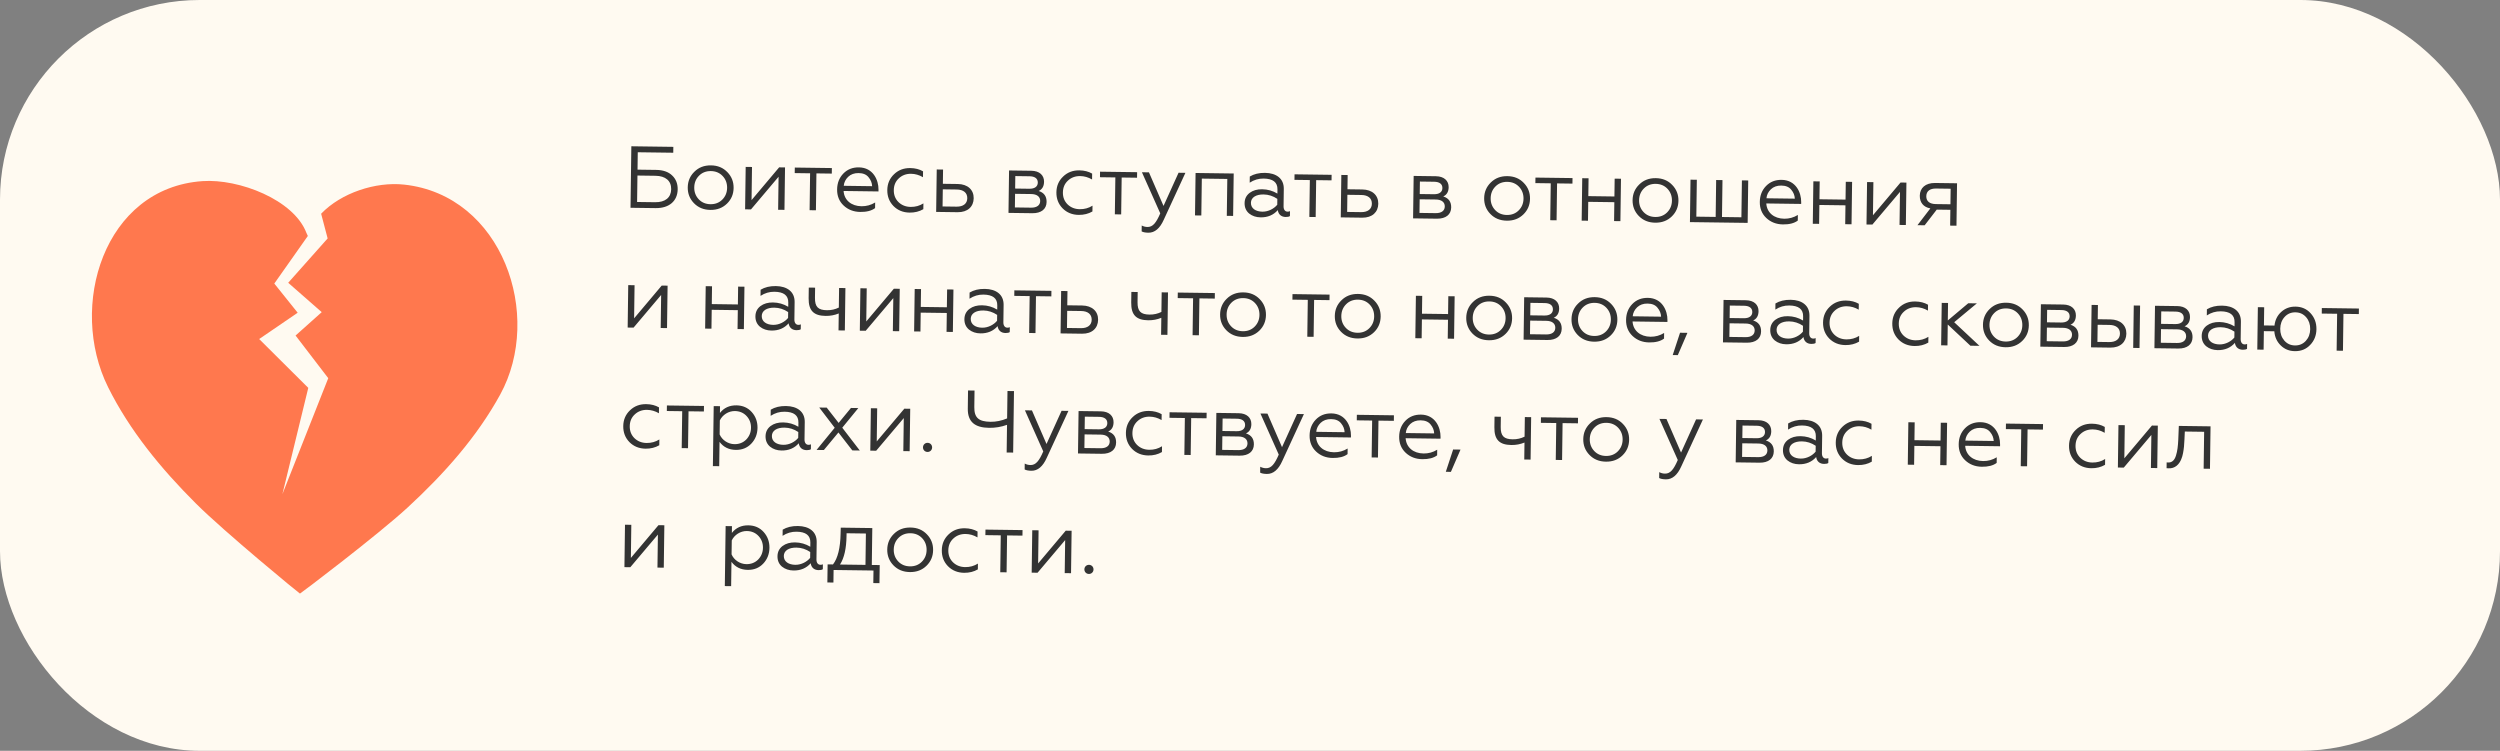
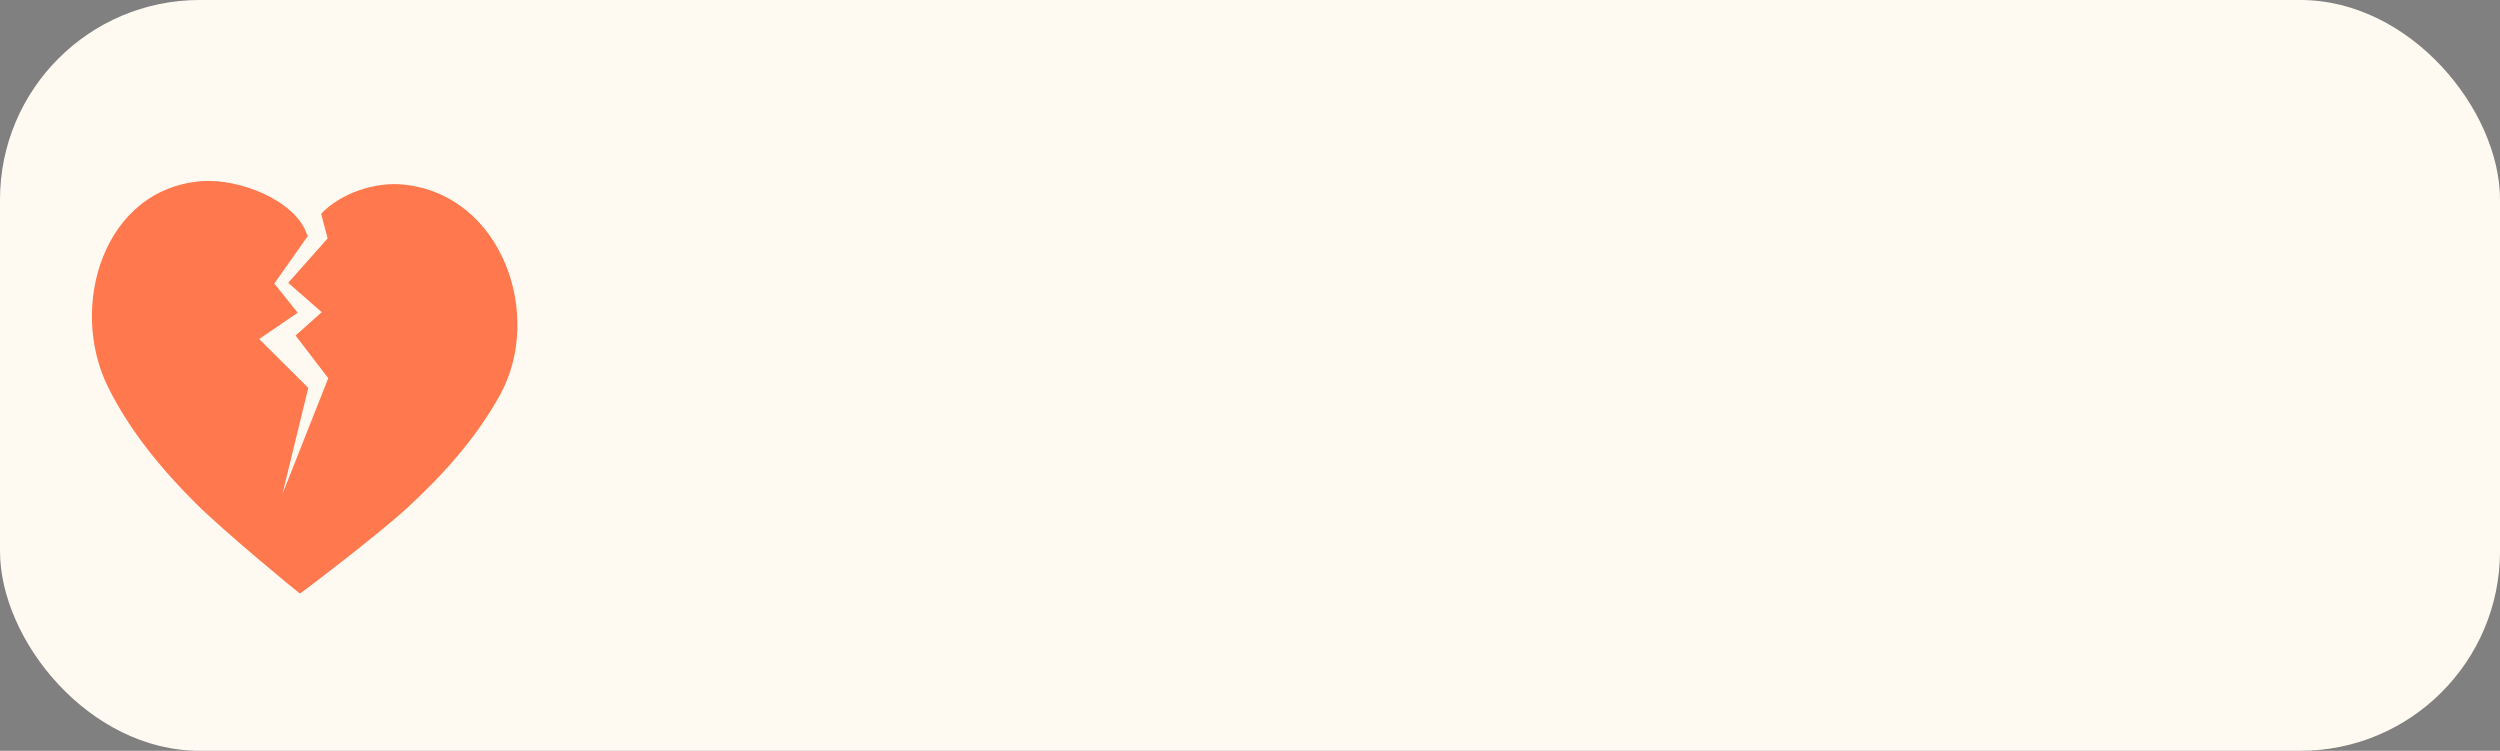
<svg xmlns="http://www.w3.org/2000/svg" width="313" height="94" viewBox="0 0 313 94" fill="none">
  <rect x="0" y="0" width="313" height="94" fill="#808080" stroke="none" />
  <rect width="313" height="94" rx="25" fill="#FFFAF1" />
-   <path d="M82.086 26.056C83.802 26.079 84.826 25.147 84.846 23.706C84.856 22.991 84.621 22.405 84.144 21.959C83.677 21.512 83.008 21.283 82.151 21.272L79.819 21.24L79.848 19.062L84.292 19.122L84.302 18.386L79.044 18.314L78.94 26.014L82.086 26.056ZM79.809 21.977L82.064 22.008C83.329 22.025 84.046 22.64 84.032 23.684C84.018 24.74 83.284 25.335 82.019 25.318L79.764 25.288L79.809 21.977ZM86.936 21.501C86.39 22.033 86.117 22.689 86.106 23.459C86.096 24.229 86.351 24.893 86.883 25.439C87.414 25.985 88.092 26.27 88.939 26.281C89.786 26.292 90.472 26.027 91.018 25.495C91.564 24.963 91.837 24.307 91.848 23.537C91.858 22.767 91.603 22.104 91.071 21.557C90.54 21 89.862 20.716 89.015 20.704C88.168 20.693 87.482 20.959 86.936 21.501ZM91.034 23.526C91.026 24.109 90.821 24.601 90.431 24.992C90.041 25.383 89.543 25.574 88.949 25.566C88.355 25.558 87.863 25.353 87.483 24.952C87.104 24.551 86.912 24.053 86.92 23.47C86.928 22.877 87.133 22.384 87.523 21.993C87.913 21.603 88.411 21.411 89.005 21.419C89.599 21.427 90.091 21.632 90.471 22.033C90.851 22.434 91.042 22.932 91.034 23.526ZM94.024 26.218L97.478 22.128L97.422 26.264L98.214 26.274L98.286 20.962L97.549 20.952L94.094 25.053L94.151 20.906L93.359 20.895L93.287 26.208L94.024 26.218ZM102.154 26.328L102.216 21.708L104.141 21.734L104.15 21.041L99.509 20.978L99.499 21.671L101.424 21.697L101.362 26.317L102.154 26.328ZM107.695 26.535C108.498 26.546 109.116 26.389 109.56 26.054L109.57 25.35C109.049 25.673 108.474 25.83 107.858 25.822C106.583 25.805 105.691 25.055 105.618 23.91L109.985 23.969L109.988 23.749C110.004 22.55 109.321 20.979 107.539 20.955C106.747 20.944 106.095 21.2 105.582 21.732C105.079 22.253 104.818 22.909 104.807 23.712C104.796 24.526 105.062 25.201 105.616 25.725C106.17 26.25 106.87 26.523 107.695 26.535ZM105.638 23.262C105.677 22.822 105.869 22.451 106.192 22.136C106.526 21.821 106.958 21.662 107.497 21.669C108.058 21.677 108.473 21.848 108.744 22.192C109.025 22.526 109.174 22.902 109.191 23.31L105.638 23.262ZM113.879 26.618C114.528 26.627 115.102 26.481 115.601 26.191L115.611 25.465C115.134 25.766 114.604 25.913 114.01 25.905C113.405 25.897 112.891 25.692 112.489 25.301C112.087 24.9 111.896 24.402 111.904 23.808C111.912 23.203 112.117 22.711 112.529 22.332C112.942 21.941 113.461 21.75 114.066 21.758C114.583 21.765 115.076 21.904 115.557 22.186L115.566 21.449C115.119 21.189 114.582 21.05 113.966 21.042C113.163 21.031 112.477 21.286 111.931 21.817C111.385 22.338 111.101 22.994 111.09 23.786C111.08 24.589 111.335 25.253 111.866 25.799C112.398 26.334 113.076 26.607 113.879 26.618ZM119.891 26.568C121.156 26.585 121.892 25.869 121.906 24.824C121.92 23.757 121.149 23.053 119.906 23.036L118.047 23.011L118.071 21.23L117.279 21.219L117.207 26.531L119.891 26.568ZM118.038 23.704L119.787 23.728C120.623 23.739 121.112 24.131 121.103 24.824C121.094 25.495 120.594 25.884 119.758 25.873L118.009 25.849L118.038 23.704ZM129.243 26.694C130.376 26.709 131.021 26.168 131.033 25.288C131.043 24.573 130.708 24.118 130.04 23.911C130.483 23.707 130.708 23.326 130.715 22.754C130.726 21.951 130.151 21.393 129.128 21.379L126.334 21.341L126.262 26.654L129.243 26.694ZM127.087 24.267L129.11 24.294C129.825 24.304 130.239 24.628 130.232 25.167C130.224 25.706 129.802 26.009 129.087 25.999L127.064 25.971L127.087 24.267ZM127.117 22.045L128.899 22.069C129.558 22.078 129.94 22.347 129.933 22.864C129.926 23.359 129.537 23.64 128.877 23.631L127.096 23.607L127.117 22.045ZM135.05 26.905C135.699 26.913 136.273 26.767 136.772 26.477L136.782 25.751C136.305 26.052 135.775 26.199 135.181 26.191C134.576 26.183 134.062 25.978 133.66 25.588C133.258 25.186 133.067 24.689 133.075 24.095C133.083 23.49 133.288 22.997 133.7 22.618C134.112 22.227 134.632 22.037 135.237 22.045C135.754 22.052 136.247 22.19 136.727 22.472L136.737 21.735C136.29 21.476 135.753 21.337 135.137 21.328C134.334 21.317 133.648 21.572 133.102 22.104C132.556 22.625 132.272 23.281 132.261 24.073C132.251 24.875 132.506 25.539 133.037 26.085C133.569 26.62 134.247 26.894 135.05 26.905ZM140.371 26.845L140.433 22.225L142.358 22.251L142.368 21.558L137.726 21.495L137.717 22.188L139.642 22.214L139.579 26.834L140.371 26.845ZM143.779 29.135C144.571 29.145 145.217 28.604 145.704 27.511L148.413 21.64L147.555 21.628L145.673 25.783L143.848 21.578L142.969 21.566L145.264 26.713C144.753 27.905 144.328 28.427 143.668 28.418C143.415 28.415 143.174 28.357 142.944 28.233L142.934 28.969C143.109 29.071 143.394 29.13 143.779 29.135ZM150.406 26.98L150.468 22.361L153.658 22.404L153.595 27.023L154.387 27.034L154.459 21.722L149.686 21.657L149.614 26.97L150.406 26.98ZM158.052 26.501C157.228 26.489 156.606 26.107 156.615 25.392C156.624 24.732 157.235 24.333 158.203 24.346C158.808 24.355 159.388 24.538 159.922 24.898L159.912 25.635C159.521 26.113 158.811 26.511 158.052 26.501ZM157.823 27.213C158.714 27.225 159.433 26.926 159.98 26.307C160.061 26.88 160.453 27.16 160.97 27.167C161.212 27.17 161.388 27.129 161.499 27.053L161.508 26.437C161.419 26.48 161.32 26.501 161.199 26.499C160.891 26.495 160.696 26.239 160.702 25.832L160.731 23.644C160.749 22.357 159.801 21.662 158.382 21.643C157.623 21.632 156.994 21.789 156.473 22.101L156.462 22.871C157.006 22.515 157.581 22.347 158.208 22.355C159.373 22.371 159.95 22.819 159.938 23.71L159.931 24.238C159.353 23.889 158.717 23.704 158.024 23.695C157.397 23.686 156.878 23.834 156.456 24.147C156.045 24.46 155.83 24.886 155.823 25.425C155.815 25.975 156.008 26.407 156.388 26.731C156.78 27.044 157.262 27.205 157.823 27.213ZM164.721 27.174L164.784 22.554L166.709 22.58L166.718 21.887L162.076 21.825L162.067 22.517L163.992 22.544L163.929 27.163L164.721 27.174ZM170.547 27.253C171.812 27.27 172.547 26.554 172.561 25.509C172.576 24.442 171.804 23.738 170.561 23.721L168.703 23.696L168.727 21.915L167.935 21.904L167.863 27.216L170.547 27.253ZM168.693 24.389L170.442 24.413C171.278 24.424 171.768 24.816 171.758 25.509C171.749 26.18 171.249 26.569 170.413 26.558L168.664 26.534L168.693 24.389ZM179.899 27.379C181.031 27.394 181.677 26.853 181.689 25.973C181.698 25.258 181.364 24.803 180.695 24.596C181.138 24.393 181.363 24.011 181.371 23.439C181.382 22.636 180.806 22.078 179.783 22.064L176.99 22.026L176.918 27.339L179.899 27.379ZM177.742 24.952L179.766 24.979C180.481 24.989 180.895 25.313 180.887 25.852C180.88 26.391 180.458 26.694 179.743 26.684L177.719 26.657L177.742 24.952ZM177.772 22.73L179.554 22.754C180.214 22.763 180.595 23.032 180.588 23.549C180.582 24.044 180.193 24.325 179.533 24.316L177.751 24.292L177.772 22.73ZM186.646 22.85C186.1 23.382 185.827 24.038 185.817 24.808C185.806 25.578 186.062 26.241 186.593 26.788C187.125 27.334 187.803 27.618 188.65 27.63C189.497 27.641 190.183 27.375 190.729 26.843C191.275 26.312 191.548 25.655 191.558 24.886C191.569 24.116 191.314 23.452 190.782 22.906C190.251 22.349 189.572 22.064 188.725 22.053C187.878 22.041 187.193 22.307 186.646 22.85ZM190.744 24.875C190.737 25.457 190.532 25.95 190.142 26.34C189.751 26.731 189.254 26.923 188.66 26.915C188.066 26.907 187.573 26.702 187.194 26.301C186.814 25.899 186.623 25.402 186.631 24.819C186.639 24.225 186.844 23.733 187.234 23.342C187.624 22.951 188.122 22.76 188.716 22.768C189.31 22.776 189.802 22.981 190.182 23.382C190.561 23.783 190.752 24.281 190.744 24.875ZM194.883 27.582L194.945 22.962L196.87 22.988L196.879 22.295L192.238 22.233L192.228 22.925L194.153 22.951L194.091 27.571L194.883 27.582ZM198.816 27.635L198.848 25.27L202.115 25.314L202.083 27.679L202.875 27.69L202.947 22.377L202.155 22.367L202.125 24.599L198.858 24.555L198.888 22.323L198.096 22.312L198.024 27.624L198.816 27.635ZM205.229 23.101C204.682 23.633 204.41 24.289 204.399 25.059C204.389 25.829 204.644 26.493 205.175 27.039C205.707 27.585 206.385 27.869 207.232 27.881C208.079 27.892 208.765 27.627 209.311 27.095C209.857 26.563 210.13 25.907 210.141 25.137C210.151 24.367 209.896 23.703 209.364 23.157C208.833 22.6 208.155 22.316 207.308 22.304C206.461 22.293 205.775 22.559 205.229 23.101ZM209.327 25.126C209.319 25.709 209.114 26.201 208.724 26.592C208.334 26.983 207.836 27.174 207.242 27.166C206.648 27.158 206.156 26.953 205.776 26.552C205.396 26.151 205.205 25.653 205.213 25.07C205.221 24.476 205.426 23.984 205.816 23.593C206.206 23.203 206.704 23.011 207.298 23.019C207.892 23.027 208.384 23.232 208.764 23.633C209.143 24.034 209.335 24.532 209.327 25.126ZM218.806 27.905L218.878 22.593L218.086 22.582L218.023 27.202L215.593 27.169L215.655 22.549L214.863 22.538L214.801 27.158L212.381 27.125L212.443 22.506L211.652 22.495L211.58 27.808L218.806 27.905ZM223.216 28.097C224.019 28.108 224.638 27.951 225.082 27.616L225.092 26.912C224.57 27.235 223.996 27.392 223.38 27.384C222.104 27.367 221.212 26.618 221.14 25.473L225.506 25.532L225.509 25.312C225.526 24.113 224.843 22.541 223.061 22.517C222.269 22.507 221.616 22.762 221.103 23.294C220.601 23.815 220.339 24.472 220.328 25.275C220.317 26.089 220.583 26.763 221.137 27.288C221.691 27.812 222.392 28.086 223.216 28.097ZM221.16 24.824C221.198 24.384 221.391 24.013 221.714 23.698C222.048 23.384 222.479 23.225 223.018 23.232C223.579 23.239 223.995 23.41 224.265 23.755C224.547 24.089 224.696 24.465 224.712 24.872L221.16 24.824ZM227.753 28.026L227.785 25.662L231.052 25.706L231.02 28.07L231.812 28.081L231.883 22.769L231.092 22.758L231.061 24.991L227.795 24.947L227.825 22.714L227.033 22.703L226.961 28.016L227.753 28.026ZM234.422 28.116L237.877 24.027L237.821 28.163L238.613 28.173L238.684 22.861L237.948 22.851L234.493 26.951L234.549 22.805L233.757 22.794L233.685 28.107L234.422 28.116ZM240.968 28.205L242.48 26.245L244.185 26.268L244.158 28.248L244.95 28.259L245.022 22.946L242.283 22.909C241.051 22.893 240.371 23.544 240.358 24.5C240.347 25.347 240.812 25.937 241.679 26.091L240.066 28.193L240.968 28.205ZM242.368 25.551C241.587 25.54 241.163 25.193 241.171 24.567C241.18 23.939 241.614 23.593 242.395 23.604L244.22 23.629L244.194 25.575L242.368 25.551ZM79.32 41.02L82.775 36.931L82.719 41.066L83.511 41.077L83.583 35.764L82.846 35.754L79.391 39.855L79.447 35.709L78.655 35.698L78.583 41.01L79.32 41.02ZM89.075 41.152L89.106 38.787L92.373 38.832L92.341 41.196L93.133 41.207L93.205 35.895L92.413 35.884L92.383 38.117L89.116 38.072L89.146 35.84L88.355 35.829L88.283 41.141L89.075 41.152ZM96.807 40.674C95.982 40.663 95.361 40.28 95.37 39.565C95.379 38.905 95.99 38.506 96.957 38.52C97.562 38.528 98.143 38.712 98.677 39.071L98.667 39.808C98.276 40.286 97.566 40.684 96.807 40.674ZM96.578 41.386C97.469 41.398 98.188 41.099 98.735 40.48C98.815 41.053 99.208 41.333 99.725 41.34C99.967 41.343 100.143 41.302 100.254 41.226L100.263 40.61C100.174 40.653 100.075 40.674 99.954 40.672C99.646 40.668 99.451 40.412 99.457 40.005L99.486 37.817C99.504 36.53 98.556 35.835 97.137 35.816C96.378 35.805 95.749 35.962 95.228 36.274L95.217 37.044C95.761 36.688 96.335 36.52 96.962 36.528C98.128 36.544 98.705 36.992 98.693 37.883L98.686 38.411C98.108 38.062 97.472 37.877 96.779 37.868C96.152 37.86 95.633 38.007 95.211 38.32C94.8 38.633 94.585 39.059 94.578 39.598C94.57 40.148 94.762 40.58 95.143 40.904C95.535 41.218 96.017 41.378 96.578 41.386ZM105.774 41.378L105.846 36.066L105.054 36.055L105.021 38.508C104.567 38.732 104.07 38.847 103.531 38.839C102.431 38.825 102.019 38.423 102.034 37.279L102.051 36.014L101.259 36.004L101.241 37.334C101.22 38.918 101.905 39.532 103.367 39.552C103.95 39.56 104.491 39.458 105.011 39.245L104.982 41.367L105.774 41.378ZM108.386 41.413L111.841 37.324L111.785 41.459L112.577 41.47L112.648 36.157L111.911 36.148L108.457 40.248L108.513 36.102L107.721 36.091L107.649 41.403L108.386 41.413ZM115.24 41.506L115.272 39.141L118.539 39.185L118.507 41.55L119.299 41.561L119.371 36.248L118.579 36.238L118.548 38.471L115.282 38.426L115.312 36.194L114.52 36.183L114.448 41.495L115.24 41.506ZM122.973 41.028C122.148 41.016 121.526 40.634 121.536 39.919C121.545 39.259 122.155 38.86 123.123 38.873C123.728 38.882 124.309 39.065 124.843 39.425L124.833 40.162C124.441 40.64 123.732 41.038 122.973 41.028ZM122.743 41.739C123.634 41.752 124.353 41.453 124.901 40.834C124.981 41.407 125.373 41.687 125.89 41.694C126.132 41.697 126.309 41.656 126.42 41.58L126.428 40.964C126.339 41.007 126.24 41.028 126.119 41.026C125.811 41.022 125.617 40.766 125.622 40.359L125.652 38.17C125.669 36.884 124.722 36.189 123.303 36.17C122.544 36.159 121.915 36.316 121.393 36.628L121.383 37.398C121.927 37.042 122.501 36.874 123.128 36.882C124.294 36.898 124.871 37.346 124.859 38.237L124.852 38.765C124.273 38.416 123.638 38.231 122.945 38.222C122.318 38.213 121.799 38.36 121.377 38.674C120.965 38.987 120.751 39.413 120.743 39.952C120.736 40.502 120.928 40.934 121.309 41.258C121.7 41.571 122.182 41.732 122.743 41.739ZM129.642 41.701L129.704 37.081L131.629 37.107L131.638 36.414L126.997 36.352L126.987 37.044L128.912 37.071L128.85 41.69L129.642 41.701ZM135.467 41.78C136.732 41.797 137.468 41.081 137.482 40.036C137.496 38.969 136.725 38.265 135.482 38.248L133.623 38.223L133.647 36.441L132.855 36.431L132.783 41.743L135.467 41.78ZM133.614 38.916L135.363 38.94C136.199 38.951 136.688 39.343 136.679 40.036C136.67 40.707 136.169 41.096 135.334 41.085L133.585 41.061L133.614 38.916ZM146.161 41.924L146.233 36.612L145.441 36.601L145.408 39.054C144.954 39.279 144.457 39.393 143.918 39.386C142.818 39.371 142.405 38.969 142.421 37.825L142.438 36.56L141.646 36.55L141.628 37.88C141.607 39.464 142.291 40.079 143.754 40.099C144.337 40.106 144.878 40.004 145.398 39.791L145.369 41.913L146.161 41.924ZM150.104 41.977L150.166 37.358L152.091 37.384L152.1 36.691L147.459 36.628L147.449 37.321L149.374 37.347L149.312 41.967L150.104 41.977ZM153.586 37.404C153.04 37.936 152.767 38.592 152.757 39.362C152.746 40.132 153.001 40.796 153.533 41.342C154.065 41.888 154.743 42.172 155.59 42.184C156.437 42.195 157.122 41.929 157.669 41.398C158.215 40.866 158.488 40.21 158.498 39.44C158.509 38.67 158.254 38.006 157.722 37.46C157.19 36.903 156.512 36.619 155.665 36.607C154.818 36.596 154.133 36.862 153.586 37.404ZM157.684 39.429C157.676 40.012 157.472 40.504 157.081 40.895C156.691 41.286 156.193 41.477 155.599 41.469C155.006 41.461 154.513 41.256 154.134 40.855C153.754 40.454 153.563 39.956 153.571 39.373C153.579 38.779 153.783 38.287 154.174 37.896C154.564 37.505 155.062 37.314 155.656 37.322C156.249 37.33 156.742 37.535 157.121 37.936C157.501 38.337 157.692 38.835 157.684 39.429ZM164.465 42.172L164.527 37.552L166.452 37.578L166.461 36.885L161.82 36.822L161.81 37.515L163.735 37.541L163.673 42.161L164.465 42.172ZM167.947 37.598C167.401 38.13 167.128 38.786 167.118 39.556C167.107 40.326 167.362 40.99 167.894 41.536C168.426 42.082 169.104 42.367 169.951 42.378C170.798 42.389 171.483 42.124 172.03 41.592C172.576 41.06 172.849 40.404 172.859 39.634C172.87 38.864 172.615 38.201 172.083 37.654C171.551 37.097 170.873 36.813 170.026 36.801C169.179 36.79 168.494 37.056 167.947 37.598ZM172.045 39.623C172.037 40.206 171.833 40.698 171.442 41.089C171.052 41.48 170.554 41.671 169.96 41.663C169.366 41.655 168.874 41.45 168.495 41.049C168.115 40.648 167.924 40.15 167.932 39.567C167.94 38.974 168.144 38.481 168.535 38.09C168.925 37.7 169.423 37.508 170.017 37.516C170.61 37.524 171.103 37.729 171.482 38.13C171.862 38.532 172.053 39.029 172.045 39.623ZM177.99 42.355L178.022 39.99L181.289 40.034L181.257 42.399L182.049 42.41L182.121 37.097L181.329 37.086L181.299 39.319L178.032 39.275L178.062 37.042L177.27 37.032L177.198 42.344L177.99 42.355ZM184.403 37.821C183.857 38.353 183.584 39.009 183.573 39.779C183.563 40.549 183.818 41.212 184.349 41.759C184.881 42.305 185.559 42.589 186.406 42.6C187.253 42.612 187.939 42.346 188.485 41.815C189.031 41.283 189.304 40.627 189.315 39.857C189.325 39.087 189.07 38.423 188.538 37.877C188.007 37.32 187.329 37.035 186.482 37.024C185.635 37.013 184.949 37.278 184.403 37.821ZM188.501 39.846C188.493 40.428 188.288 40.921 187.898 41.312C187.508 41.702 187.01 41.894 186.416 41.886C185.822 41.878 185.33 41.673 184.95 41.272C184.571 40.87 184.379 40.373 184.387 39.79C184.395 39.196 184.6 38.704 184.99 38.313C185.38 37.922 185.878 37.731 186.472 37.739C187.066 37.747 187.558 37.952 187.938 38.353C188.317 38.754 188.509 39.252 188.501 39.846ZM193.734 42.568C194.867 42.583 195.513 42.042 195.525 41.162C195.534 40.447 195.199 39.991 194.531 39.784C194.974 39.581 195.199 39.199 195.207 38.627C195.218 37.824 194.642 37.266 193.619 37.253L190.826 37.215L190.754 42.527L193.734 42.568ZM191.578 40.14L193.602 40.168C194.317 40.177 194.73 40.502 194.723 41.041C194.716 41.58 194.294 41.882 193.579 41.872L191.555 41.845L191.578 40.14ZM191.608 37.918L193.39 37.943C194.05 37.952 194.431 38.221 194.424 38.738C194.418 39.233 194.029 39.513 193.369 39.504L191.587 39.48L191.608 37.918ZM197.582 37.999C197.036 38.531 196.763 39.187 196.753 39.957C196.742 40.727 196.997 41.391 197.529 41.937C198.061 42.483 198.739 42.767 199.586 42.779C200.433 42.79 201.118 42.525 201.665 41.993C202.211 41.461 202.484 40.805 202.494 40.035C202.505 39.265 202.249 38.601 201.718 38.055C201.186 37.498 200.508 37.214 199.661 37.202C198.814 37.191 198.129 37.457 197.582 37.999ZM201.68 40.024C201.672 40.607 201.468 41.099 201.077 41.49C200.687 41.881 200.189 42.072 199.595 42.064C199.001 42.056 198.509 41.851 198.13 41.45C197.75 41.049 197.559 40.551 197.567 39.968C197.575 39.374 197.779 38.882 198.17 38.491C198.56 38.1 199.058 37.909 199.652 37.917C200.245 37.925 200.738 38.13 201.117 38.531C201.497 38.932 201.688 39.43 201.68 40.024ZM206.472 42.872C207.275 42.883 207.893 42.726 208.338 42.391L208.347 41.687C207.826 42.01 207.252 42.167 206.636 42.159C205.36 42.142 204.468 41.393 204.395 40.248L208.762 40.307L208.765 40.087C208.781 38.888 208.098 37.316 206.317 37.292C205.525 37.282 204.872 37.537 204.359 38.069C203.857 38.59 203.595 39.247 203.584 40.05C203.573 40.864 203.839 41.538 204.393 42.063C204.947 42.587 205.647 42.861 206.472 42.872ZM204.415 39.599C204.454 39.159 204.646 38.788 204.97 38.473C205.304 38.159 205.735 37.999 206.274 38.007C206.835 38.014 207.251 38.185 207.521 38.53C207.802 38.864 207.951 39.24 207.968 39.647L204.415 39.599ZM210.062 44.461L211.266 41.672L210.342 41.659L209.424 44.452L210.062 44.461ZM218.697 42.905C219.83 42.92 220.475 42.379 220.487 41.499C220.497 40.784 220.162 40.329 219.494 40.122C219.937 39.919 220.162 39.537 220.169 38.965C220.18 38.162 219.605 37.604 218.582 37.59L215.788 37.552L215.716 42.865L218.697 42.905ZM216.541 40.478L218.564 40.505C219.279 40.515 219.693 40.84 219.686 41.379C219.678 41.917 219.256 42.22 218.541 42.21L216.518 42.183L216.541 40.478ZM216.571 38.256L218.353 38.28C219.012 38.289 219.394 38.558 219.387 39.075C219.38 39.57 218.991 39.851 218.331 39.842L216.55 39.818L216.571 38.256ZM223.865 42.392C223.04 42.381 222.418 41.998 222.428 41.283C222.437 40.624 223.047 40.225 224.015 40.238C224.62 40.246 225.201 40.43 225.735 40.789L225.725 41.526C225.333 42.005 224.624 42.402 223.865 42.392ZM223.635 43.104C224.526 43.116 225.245 42.818 225.793 42.198C225.873 42.771 226.265 43.052 226.782 43.059C227.024 43.062 227.201 43.02 227.312 42.945L227.32 42.329C227.232 42.372 227.132 42.392 227.011 42.391C226.703 42.386 226.509 42.131 226.514 41.724L226.544 39.535C226.561 38.248 225.614 37.553 224.195 37.534C223.436 37.524 222.807 37.68 222.285 37.992L222.275 38.762C222.819 38.407 223.393 38.238 224.02 38.247C225.186 38.263 225.763 38.71 225.751 39.601L225.744 40.129C225.165 39.78 224.53 39.596 223.837 39.586C223.21 39.578 222.691 39.725 222.269 40.038C221.857 40.352 221.643 40.778 221.635 41.317C221.628 41.867 221.82 42.298 222.201 42.623C222.593 42.936 223.074 43.096 223.635 43.104ZM231.035 43.204C231.684 43.213 232.258 43.067 232.757 42.776L232.767 42.05C232.29 42.352 231.76 42.499 231.166 42.491C230.561 42.483 230.046 42.278 229.645 41.887C229.243 41.486 229.052 40.988 229.06 40.394C229.068 39.789 229.273 39.297 229.685 38.917C230.097 38.527 230.617 38.336 231.222 38.344C231.739 38.351 232.232 38.49 232.712 38.771L232.722 38.034C232.275 37.775 231.737 37.636 231.121 37.628C230.318 37.617 229.633 37.872 229.087 38.403C228.541 38.924 228.257 39.58 228.246 40.372C228.235 41.175 228.49 41.839 229.022 42.385C229.554 42.92 230.232 43.193 231.035 43.204ZM239.703 43.321C240.352 43.33 240.926 43.184 241.425 42.894L241.435 42.168C240.958 42.469 240.428 42.616 239.834 42.608C239.229 42.6 238.715 42.395 238.313 42.004C237.911 41.603 237.72 41.105 237.728 40.511C237.736 39.906 237.941 39.414 238.353 39.035C238.765 38.644 239.285 38.453 239.89 38.461C240.407 38.468 240.9 38.607 241.38 38.889L241.39 38.152C240.943 37.893 240.405 37.753 239.79 37.745C238.987 37.734 238.301 37.989 237.755 38.52C237.209 39.041 236.925 39.697 236.914 40.489C236.903 41.292 237.158 41.956 237.69 42.502C238.222 43.037 238.9 43.31 239.703 43.321ZM243.103 37.922L243.031 43.234L243.823 43.245L243.858 40.627L246.694 43.284L247.827 43.299L244.665 40.341L247.503 37.981L246.425 37.967L243.865 40.121L243.895 37.932L243.103 37.922ZM249.097 38.696C248.551 39.228 248.278 39.884 248.267 40.654C248.257 41.424 248.512 42.087 249.044 42.634C249.575 43.18 250.254 43.464 251.101 43.475C251.948 43.487 252.633 43.221 253.179 42.69C253.726 42.158 253.999 41.502 254.009 40.732C254.019 39.962 253.764 39.298 253.233 38.752C252.701 38.195 252.023 37.91 251.176 37.899C250.329 37.888 249.643 38.153 249.097 38.696ZM253.195 40.721C253.187 41.303 252.982 41.796 252.592 42.187C252.202 42.577 251.704 42.769 251.11 42.761C250.516 42.752 250.024 42.548 249.644 42.147C249.265 41.745 249.074 41.248 249.081 40.665C249.089 40.071 249.294 39.579 249.684 39.188C250.075 38.797 250.572 38.606 251.166 38.614C251.76 38.622 252.253 38.827 252.632 39.228C253.012 39.629 253.203 40.127 253.195 40.721ZM258.429 43.443C259.562 43.458 260.207 42.917 260.219 42.037C260.229 41.322 259.894 40.866 259.225 40.659C259.668 40.456 259.893 40.074 259.901 39.502C259.912 38.699 259.336 38.141 258.314 38.127L255.52 38.09L255.448 43.402L258.429 43.443ZM256.272 41.015L258.296 41.043C259.011 41.052 259.425 41.377 259.417 41.916C259.41 42.455 258.988 42.757 258.273 42.747L256.249 42.72L256.272 41.015ZM256.302 38.793L258.084 38.818C258.744 38.826 259.126 39.096 259.119 39.612C259.112 40.108 258.723 40.388 258.063 40.379L256.281 40.355L256.302 38.793ZM267.867 43.57L267.939 38.258L267.147 38.247L267.076 43.559L267.867 43.57ZM264.205 43.521C265.47 43.538 266.205 42.822 266.22 41.777C266.234 40.71 265.462 40.006 264.22 39.99L262.636 39.968L262.66 38.186L261.868 38.176L261.796 43.488L264.205 43.521ZM262.626 40.661L264.1 40.681C264.936 40.692 265.426 41.084 265.417 41.777C265.407 42.448 264.907 42.837 264.071 42.826L262.597 42.806L262.626 40.661ZM272.715 43.636C273.847 43.651 274.493 43.11 274.505 42.23C274.514 41.515 274.18 41.059 273.511 40.852C273.954 40.649 274.179 40.267 274.187 39.695C274.198 38.892 273.622 38.335 272.599 38.321L269.806 38.283L269.734 43.596L272.715 43.636ZM270.558 41.208L272.582 41.236C273.297 41.245 273.711 41.57 273.703 42.109C273.696 42.648 273.274 42.95 272.559 42.941L270.535 42.913L270.558 41.208ZM270.588 38.987L272.37 39.011C273.03 39.02 273.411 39.289 273.404 39.806C273.398 40.301 273.009 40.581 272.349 40.573L270.567 40.548L270.588 38.987ZM277.883 43.123C277.058 43.111 276.436 42.729 276.445 42.014C276.454 41.354 277.065 40.955 278.033 40.968C278.638 40.977 279.218 41.16 279.752 41.52L279.742 42.257C279.351 42.735 278.642 43.133 277.883 43.123ZM277.653 43.835C278.544 43.847 279.263 43.548 279.81 42.929C279.891 43.502 280.283 43.782 280.8 43.789C281.042 43.792 281.218 43.751 281.329 43.675L281.338 43.059C281.249 43.102 281.15 43.123 281.029 43.121C280.721 43.117 280.526 42.861 280.532 42.454L280.561 40.266C280.579 38.979 279.631 38.284 278.212 38.265C277.453 38.254 276.824 38.411 276.303 38.723L276.293 39.493C276.836 39.137 277.411 38.969 278.038 38.977C279.204 38.993 279.781 39.441 279.768 40.332L279.761 40.86C279.183 40.511 278.547 40.326 277.855 40.317C277.228 40.309 276.709 40.456 276.286 40.769C275.875 41.082 275.66 41.508 275.653 42.047C275.645 42.597 275.838 43.029 276.218 43.353C276.61 43.666 277.092 43.827 277.653 43.835ZM287.318 43.965C288.088 43.976 288.73 43.72 289.232 43.188C289.745 42.656 290.007 41.999 290.018 41.218C290.028 40.427 289.784 39.763 289.286 39.218C288.798 38.672 288.164 38.399 287.394 38.389C286.701 38.379 286.104 38.602 285.614 39.047C285.124 39.491 284.841 40.07 284.765 40.763L283.445 40.745L283.476 38.468L282.684 38.457L282.613 43.77L283.404 43.78L283.436 41.46L284.745 41.477C284.801 42.193 285.068 42.78 285.546 43.248C286.024 43.717 286.614 43.956 287.318 43.965ZM287.328 43.25C286.789 43.243 286.341 43.039 285.994 42.638C285.648 42.237 285.478 41.74 285.486 41.157C285.494 40.563 285.677 40.071 286.034 39.679C286.391 39.288 286.845 39.096 287.384 39.104C287.934 39.111 288.382 39.315 288.729 39.716C289.075 40.117 289.245 40.614 289.237 41.208C289.229 41.791 289.046 42.283 288.689 42.675C288.332 43.066 287.878 43.258 287.328 43.25ZM293.338 43.915L293.4 39.295L295.325 39.321L295.334 38.628L290.693 38.565L290.683 39.258L292.608 39.284L292.546 43.904L293.338 43.915ZM80.82 56.174C81.469 56.183 82.043 56.036 82.542 55.746L82.552 55.02C82.075 55.322 81.545 55.469 80.951 55.461C80.346 55.452 79.832 55.248 79.43 54.857C79.028 54.456 78.837 53.958 78.845 53.364C78.853 52.759 79.058 52.267 79.47 51.887C79.883 51.497 80.402 51.306 81.007 51.314C81.524 51.321 82.017 51.46 82.498 51.741L82.507 51.004C82.06 50.745 81.523 50.606 80.907 50.598C80.104 50.587 79.418 50.842 78.872 51.373C78.326 51.894 78.042 52.55 78.031 53.342C78.021 54.145 78.276 54.808 78.807 55.355C79.339 55.89 80.017 56.163 80.82 56.174ZM86.141 56.114L86.204 51.494L88.128 51.52L88.138 50.827L83.496 50.765L83.487 51.458L85.412 51.484L85.349 56.103L86.141 56.114ZM90.086 55.32C90.572 55.976 91.25 56.315 92.13 56.327C92.911 56.337 93.563 56.071 94.066 55.539C94.568 55.007 94.83 54.35 94.84 53.569C94.851 52.799 94.607 52.136 94.119 51.59C93.631 51.045 92.986 50.761 92.205 50.75C91.325 50.739 90.639 51.059 90.135 51.702L90.147 50.855L89.355 50.844L89.253 58.356L90.045 58.367L90.086 55.32ZM90.123 52.636C90.451 51.948 91.206 51.452 92.008 51.463C92.591 51.471 93.084 51.675 93.463 52.077C93.843 52.478 94.034 52.975 94.026 53.558C94.019 54.141 93.814 54.633 93.423 55.035C93.033 55.426 92.535 55.617 91.952 55.609C91.15 55.599 90.397 55.093 90.099 54.385L90.123 52.636ZM98.076 55.692C97.251 55.681 96.629 55.299 96.639 54.584C96.648 53.924 97.258 53.525 98.226 53.538C98.831 53.546 99.412 53.73 99.946 54.089L99.936 54.826C99.544 55.305 98.835 55.703 98.076 55.692ZM97.846 56.404C98.737 56.416 99.456 56.118 100.004 55.498C100.084 56.071 100.476 56.352 100.993 56.359C101.235 56.362 101.412 56.32 101.523 56.245L101.531 55.629C101.443 55.672 101.343 55.692 101.222 55.691C100.914 55.687 100.72 55.431 100.725 55.024L100.755 52.835C100.772 51.548 99.825 50.853 98.406 50.834C97.647 50.824 97.018 50.98 96.496 51.292L96.486 52.062C97.03 51.707 97.604 51.538 98.231 51.547C99.397 51.563 99.974 52.011 99.962 52.901L99.955 53.429C99.376 53.081 98.741 52.896 98.048 52.887C97.421 52.878 96.902 53.025 96.48 53.338C96.068 53.652 95.854 54.078 95.846 54.617C95.839 55.167 96.031 55.599 96.412 55.923C96.804 56.236 97.285 56.397 97.846 56.404ZM103.147 56.344L104.97 54.146L106.711 56.392L107.646 56.405L105.451 53.548L107.464 51.089L106.54 51.076L104.997 52.948L103.505 51.035L102.57 51.023L104.505 53.557L102.234 56.331L103.147 56.344ZM109.698 56.432L113.152 52.343L113.096 56.478L113.888 56.489L113.96 51.177L113.223 51.167L109.768 55.267L109.824 51.121L109.033 51.11L108.961 56.422L109.698 56.432ZM115.717 56.415C115.934 56.638 116.308 56.643 116.531 56.426C116.754 56.209 116.759 55.835 116.542 55.612C116.325 55.389 115.951 55.384 115.728 55.601C115.505 55.818 115.5 56.192 115.717 56.415ZM126.847 56.664L126.951 48.965L126.137 48.954L126.091 52.386C125.405 52.673 124.71 52.818 124.017 52.809C122.554 52.789 121.966 52.319 121.984 50.966L122.012 48.898L121.198 48.887L121.168 51.164C121.145 52.836 122.082 53.542 123.83 53.565C124.6 53.576 125.35 53.454 126.08 53.189L126.033 56.653L126.847 56.664ZM129.131 58.94C129.923 58.95 130.568 58.409 131.056 57.315L133.765 51.444L132.907 51.433L131.024 55.588L129.2 51.383L128.32 51.371L130.616 56.517C130.104 57.709 129.679 58.232 129.019 58.223C128.766 58.219 128.525 58.161 128.296 58.037L128.286 58.774C128.461 58.875 128.746 58.934 129.131 58.94ZM137.946 56.815C139.079 56.83 139.724 56.288 139.736 55.409C139.746 54.694 139.411 54.238 138.743 54.031C139.185 53.828 139.411 53.446 139.418 52.874C139.429 52.071 138.854 51.513 137.831 51.499L135.037 51.462L134.965 56.774L137.946 56.815ZM135.789 54.387L137.813 54.414C138.528 54.424 138.942 54.749 138.935 55.288C138.927 55.827 138.505 56.129 137.79 56.119L135.766 56.092L135.789 54.387ZM135.82 52.165L137.601 52.189C138.261 52.198 138.643 52.468 138.636 52.984C138.629 53.479 138.24 53.76 137.58 53.751L135.798 53.727L135.82 52.165ZM143.753 57.025C144.402 57.034 144.976 56.888 145.475 56.597L145.485 55.871C145.008 56.173 144.478 56.32 143.884 56.312C143.279 56.304 142.765 56.099 142.363 55.708C141.961 55.307 141.77 54.809 141.778 54.215C141.786 53.61 141.991 53.118 142.403 52.738C142.815 52.348 143.335 52.157 143.94 52.165C144.457 52.172 144.95 52.311 145.43 52.592L145.44 51.855C144.993 51.596 144.456 51.457 143.84 51.449C143.037 51.438 142.351 51.693 141.805 52.224C141.259 52.745 140.975 53.401 140.964 54.193C140.953 54.996 141.208 55.66 141.74 56.206C142.272 56.741 142.95 57.014 143.753 57.025ZM149.074 56.965L149.136 52.345L151.061 52.371L151.071 51.678L146.429 51.616L146.42 52.309L148.344 52.335L148.282 56.954L149.074 56.965ZM155.196 57.048C156.329 57.063 156.975 56.522 156.986 55.642C156.996 54.927 156.661 54.471 155.993 54.264C156.436 54.061 156.661 53.679 156.669 53.107C156.68 52.304 156.104 51.747 155.081 51.733L152.287 51.695L152.216 57.008L155.196 57.048ZM153.04 54.62L155.064 54.648C155.779 54.657 156.192 54.982 156.185 55.521C156.178 56.06 155.756 56.362 155.041 56.353L153.017 56.325L153.04 54.62ZM153.07 52.399L154.852 52.423C155.512 52.432 155.893 52.701 155.886 53.218C155.879 53.713 155.491 53.993 154.831 53.985L153.049 53.961L153.07 52.399ZM158.615 59.338C159.407 59.349 160.053 58.808 160.541 57.714L163.249 51.843L162.391 51.832L160.509 55.986L158.685 51.782L157.805 51.77L160.1 56.916C159.589 58.108 159.164 58.631 158.504 58.622C158.251 58.618 158.01 58.56 157.78 58.436L157.771 59.173C157.945 59.274 158.23 59.333 158.615 59.338ZM166.849 57.337C167.652 57.348 168.27 57.192 168.715 56.857L168.724 56.153C168.203 56.476 167.629 56.633 167.013 56.624C165.737 56.607 164.845 55.858 164.772 54.713L169.139 54.772L169.142 54.552C169.158 53.353 168.475 51.782 166.694 51.758C165.902 51.747 165.249 52.002 164.736 52.534C164.234 53.056 163.972 53.712 163.961 54.515C163.95 55.329 164.216 56.004 164.77 56.528C165.324 57.053 166.024 57.326 166.849 57.337ZM164.792 54.064C164.831 53.625 165.023 53.253 165.346 52.939C165.681 52.624 166.112 52.465 166.651 52.472C167.212 52.48 167.628 52.651 167.898 52.995C168.179 53.329 168.328 53.705 168.345 54.112L164.792 54.064ZM172.522 57.282L172.584 52.663L174.509 52.689L174.519 51.996L169.877 51.933L169.868 52.626L171.792 52.652L171.73 57.271L172.522 57.282ZM178.063 57.489C178.866 57.5 179.484 57.343 179.929 57.008L179.938 56.304C179.417 56.627 178.843 56.785 178.227 56.776C176.951 56.759 176.059 56.01 175.986 54.865L180.353 54.924L180.356 54.704C180.372 53.505 179.689 51.934 177.907 51.909C177.115 51.899 176.463 52.154 175.95 52.686C175.448 53.207 175.186 53.864 175.175 54.667C175.164 55.481 175.43 56.155 175.984 56.68C176.538 57.204 177.238 57.478 178.063 57.489ZM176.006 54.216C176.045 53.776 176.237 53.405 176.56 53.09C176.895 52.776 177.326 52.617 177.865 52.624C178.426 52.632 178.841 52.802 179.112 53.147C179.393 53.481 179.542 53.857 179.559 54.264L176.006 54.216ZM181.653 59.078L182.857 56.289L181.933 56.276L181.015 59.069L181.653 59.078ZM191.63 57.541L191.701 52.228L190.91 52.217L190.876 54.67C190.422 54.895 189.926 55.009 189.387 55.002C188.287 54.987 187.874 54.586 187.89 53.442L187.907 52.177L187.115 52.166L187.097 53.497C187.075 55.081 187.76 55.695 189.223 55.715C189.806 55.723 190.346 55.62 190.866 55.407L190.838 57.53L191.63 57.541ZM195.573 57.594L195.635 52.974L197.56 53L197.569 52.307L192.928 52.245L192.918 52.938L194.843 52.964L194.781 57.583L195.573 57.594ZM199.055 53.02C198.509 53.552 198.236 54.209 198.225 54.978C198.215 55.748 198.47 56.412 199.002 56.958C199.533 57.504 200.212 57.789 201.059 57.8C201.905 57.812 202.591 57.546 203.137 57.014C203.684 56.482 203.956 55.826 203.967 55.056C203.977 54.286 203.722 53.623 203.191 53.077C202.659 52.519 201.981 52.235 201.134 52.224C200.287 52.212 199.601 52.478 199.055 53.02ZM203.153 55.045C203.145 55.628 202.94 56.12 202.55 56.511C202.16 56.902 201.662 57.093 201.068 57.085C200.474 57.077 199.982 56.872 199.602 56.471C199.223 56.07 199.031 55.572 199.039 54.989C199.047 54.395 199.252 53.903 199.642 53.513C200.033 53.122 200.53 52.931 201.124 52.938C201.718 52.947 202.211 53.151 202.59 53.552C202.97 53.953 203.161 54.451 203.153 55.045ZM208.573 60.014C209.365 60.025 210.01 59.483 210.498 58.39L213.206 52.519L212.349 52.507L210.466 56.662L208.642 52.457L207.762 52.445L210.058 57.592C209.546 58.784 209.121 59.306 208.461 59.297C208.208 59.294 207.967 59.236 207.738 59.111L207.728 59.848C207.903 59.95 208.188 60.009 208.573 60.014ZM220.288 57.928C221.421 57.943 222.066 57.402 222.078 56.522C222.088 55.807 221.753 55.352 221.085 55.145C221.527 54.942 221.753 54.56 221.76 53.988C221.771 53.185 221.196 52.627 220.173 52.613L217.379 52.575L217.307 57.888L220.288 57.928ZM218.132 55.501L220.155 55.528C220.87 55.538 221.284 55.862 221.277 56.401C221.269 56.94 220.847 57.243 220.132 57.233L218.109 57.206L218.132 55.501ZM218.162 53.279L219.943 53.303C220.603 53.312 220.985 53.581 220.978 54.098C220.971 54.593 220.582 54.874 219.922 54.865L218.14 54.841L218.162 53.279ZM225.456 57.415C224.631 57.404 224.009 57.021 224.019 56.306C224.028 55.647 224.638 55.248 225.606 55.261C226.211 55.269 226.792 55.453 227.326 55.812L227.316 56.549C226.924 57.028 226.215 57.425 225.456 57.415ZM225.226 58.127C226.117 58.139 226.836 57.841 227.384 57.221C227.464 57.794 227.856 58.075 228.373 58.081C228.615 58.085 228.792 58.043 228.903 57.968L228.911 57.352C228.823 57.395 228.723 57.415 228.602 57.413C228.294 57.409 228.1 57.154 228.105 56.747L228.135 54.558C228.152 53.271 227.205 52.576 225.786 52.557C225.027 52.547 224.398 52.703 223.876 53.015L223.866 53.785C224.41 53.429 224.984 53.261 225.611 53.27C226.777 53.285 227.354 53.733 227.342 54.624L227.335 55.152C226.756 54.803 226.121 54.619 225.428 54.609C224.801 54.601 224.282 54.748 223.86 55.061C223.448 55.375 223.234 55.801 223.226 56.34C223.219 56.89 223.411 57.321 223.792 57.645C224.184 57.959 224.665 58.119 225.226 58.127ZM232.626 58.227C233.275 58.236 233.849 58.09 234.348 57.799L234.358 57.073C233.881 57.375 233.351 57.522 232.757 57.514C232.152 57.505 231.637 57.3 231.236 56.91C230.834 56.509 230.643 56.011 230.651 55.417C230.659 54.812 230.864 54.32 231.276 53.94C231.688 53.55 232.208 53.359 232.813 53.367C233.33 53.374 233.823 53.513 234.303 53.794L234.313 53.057C233.865 52.798 233.328 52.659 232.712 52.651C231.909 52.64 231.224 52.895 230.678 53.426C230.132 53.947 229.848 54.603 229.837 55.395C229.826 56.198 230.081 56.861 230.613 57.408C231.145 57.943 231.823 58.216 232.626 58.227ZM239.646 58.19L239.678 55.825L242.945 55.869L242.913 58.234L243.705 58.245L243.776 52.932L242.985 52.922L242.954 55.154L239.688 55.11L239.718 52.877L238.926 52.867L238.854 58.179L239.646 58.19ZM248.117 58.437C248.92 58.447 249.538 58.291 249.983 57.956L249.992 57.252C249.471 57.575 248.897 57.732 248.281 57.724C247.005 57.706 246.113 56.957 246.04 55.812L250.407 55.871L250.41 55.651C250.426 54.452 249.743 52.881 247.961 52.857C247.17 52.846 246.517 53.101 246.004 53.633C245.502 54.155 245.24 54.811 245.229 55.614C245.218 56.428 245.484 57.103 246.038 57.627C246.592 58.152 247.292 58.425 248.117 58.437ZM246.06 55.163C246.099 54.724 246.291 54.352 246.614 54.038C246.949 53.723 247.38 53.564 247.919 53.571C248.48 53.579 248.896 53.75 249.166 54.094C249.447 54.428 249.596 54.804 249.613 55.211L246.06 55.163ZM253.79 58.381L253.852 53.762L255.777 53.788L255.787 53.095L251.145 53.032L251.136 53.725L253.06 53.751L252.998 58.37L253.79 58.381ZM261.831 58.622C262.48 58.631 263.054 58.484 263.553 58.194L263.563 57.468C263.086 57.77 262.556 57.917 261.962 57.909C261.357 57.901 260.843 57.696 260.441 57.305C260.039 56.904 259.848 56.406 259.856 55.812C259.864 55.207 260.069 54.715 260.481 54.335C260.893 53.945 261.413 53.754 262.018 53.762C262.535 53.769 263.028 53.908 263.508 54.189L263.518 53.452C263.071 53.193 262.534 53.054 261.918 53.046C261.115 53.035 260.429 53.289 259.883 53.821C259.337 54.342 259.053 54.998 259.042 55.79C259.031 56.593 259.286 57.256 259.818 57.803C260.35 58.338 261.028 58.611 261.831 58.622ZM265.896 58.545L269.351 54.455L269.295 58.591L270.087 58.602L270.159 53.289L269.422 53.279L265.967 57.38L266.023 53.233L265.231 53.222L265.159 58.535L265.896 58.545ZM271.255 58.617C271.309 58.629 271.386 58.63 271.485 58.632C272.321 58.687 272.845 58.122 273.096 57.487C273.289 57.061 273.386 56.391 273.436 55.908C273.462 55.666 273.477 55.38 273.492 55.05L273.539 54.028L275.959 54.061L275.896 58.68L276.688 58.691L276.76 53.378L272.789 53.325L272.722 55.018C272.678 55.886 272.615 56.458 272.431 57.038C272.258 57.608 271.946 57.912 271.473 57.905C271.385 57.904 271.319 57.903 271.264 57.892L271.255 58.617ZM78.915 71.017L82.369 66.928L82.313 71.064L83.105 71.074L83.177 65.762L82.44 65.752L78.985 69.852L79.041 65.706L78.249 65.695L78.178 71.007L78.915 71.017ZM91.58 70.342C92.067 70.997 92.744 71.337 93.624 71.348C94.405 71.359 95.058 71.093 95.56 70.561C96.062 70.028 96.324 69.372 96.335 68.591C96.345 67.821 96.101 67.158 95.613 66.612C95.126 66.066 94.48 65.782 93.699 65.772C92.82 65.76 92.133 66.081 91.629 66.723L91.641 65.876L90.849 65.865L90.747 73.378L91.539 73.388L91.58 70.342ZM91.617 67.658C91.945 66.969 92.7 66.474 93.503 66.484C94.086 66.492 94.578 66.697 94.958 67.098C95.337 67.499 95.528 67.997 95.521 68.58C95.513 69.163 95.308 69.655 94.918 70.057C94.527 70.448 94.03 70.639 93.447 70.631C92.644 70.62 91.891 70.115 91.593 69.407L91.617 67.658ZM99.57 70.714C98.745 70.703 98.124 70.32 98.133 69.605C98.142 68.945 98.752 68.546 99.72 68.56C100.325 68.568 100.906 68.752 101.44 69.111L101.43 69.848C101.039 70.327 100.329 70.724 99.57 70.714ZM99.341 71.426C100.232 71.438 100.951 71.139 101.498 70.52C101.578 71.093 101.971 71.373 102.488 71.38C102.73 71.384 102.906 71.342 103.017 71.266L103.025 70.65C102.937 70.693 102.838 70.714 102.717 70.712C102.409 70.708 102.214 70.453 102.22 70.046L102.249 67.857C102.267 66.57 101.319 65.875 99.9 65.856C99.141 65.846 98.512 66.002 97.991 66.314L97.98 67.084C98.524 66.728 99.098 66.56 99.725 66.569C100.891 66.584 101.468 67.032 101.456 67.923L101.449 68.451C100.871 68.102 100.235 67.918 99.542 67.908C98.915 67.9 98.396 68.047 97.974 68.36C97.563 68.674 97.348 69.1 97.341 69.638C97.333 70.189 97.525 70.62 97.906 70.944C98.298 71.258 98.78 71.418 99.341 71.426ZM104.345 72.935L104.366 71.362L109.36 71.429L109.338 73.002L110.108 73.013L110.139 70.747L109.149 70.733L109.212 66.114L105.263 66.06L105.242 66.808C105.207 68.601 104.892 69.895 104.288 70.668L103.617 70.659L103.586 72.924L104.345 72.935ZM105.168 70.68C105.696 69.862 105.965 68.666 105.986 67.082L105.991 66.763L108.41 66.796L108.357 70.723L105.168 70.68ZM111.913 66.843C111.367 67.375 111.094 68.031 111.083 68.801C111.073 69.571 111.328 70.235 111.86 70.781C112.391 71.327 113.069 71.611 113.916 71.623C114.763 71.634 115.449 71.369 115.995 70.837C116.541 70.305 116.814 69.649 116.825 68.879C116.835 68.109 116.58 67.445 116.048 66.899C115.517 66.342 114.839 66.058 113.992 66.046C113.145 66.035 112.459 66.301 111.913 66.843ZM116.011 68.868C116.003 69.451 115.798 69.943 115.408 70.334C115.018 70.725 114.52 70.916 113.926 70.908C113.332 70.9 112.84 70.695 112.46 70.294C112.081 69.893 111.889 69.395 111.897 68.812C111.905 68.218 112.11 67.726 112.5 67.335C112.891 66.945 113.388 66.753 113.982 66.761C114.576 66.769 115.068 66.974 115.448 67.375C115.828 67.776 116.019 68.274 116.011 68.868ZM120.704 71.715C121.353 71.724 121.927 71.577 122.426 71.287L122.436 70.561C121.958 70.863 121.428 71.009 120.834 71.001C120.23 70.993 119.715 70.788 119.313 70.398C118.912 69.996 118.721 69.499 118.729 68.905C118.737 68.3 118.941 67.808 119.354 67.428C119.766 67.038 120.286 66.847 120.891 66.855C121.407 66.862 121.901 67 122.381 67.282L122.391 66.545C121.943 66.286 121.406 66.147 120.79 66.138C119.987 66.127 119.302 66.382 118.756 66.914C118.209 67.435 117.926 68.091 117.915 68.883C117.904 69.686 118.159 70.349 118.691 70.895C119.222 71.431 119.901 71.704 120.704 71.715ZM126.024 71.655L126.087 67.035L128.012 67.061L128.021 66.368L123.38 66.305L123.37 66.998L125.295 67.024L125.233 71.644L126.024 71.655ZM129.903 71.707L133.358 67.617L133.302 71.753L134.094 71.764L134.166 66.451L133.429 66.441L129.974 70.542L130.03 66.395L129.238 66.385L129.166 71.697L129.903 71.707ZM135.923 71.689C136.14 71.912 136.514 71.918 136.737 71.701C136.96 71.484 136.965 71.109 136.748 70.887C136.531 70.664 136.157 70.659 135.934 70.876C135.711 71.093 135.706 71.466 135.923 71.689Z" fill="#333333" />
  <path d="M50.584 23.111C47.017 22.729 42.708 24.15 40.206 26.758L41.02 29.851L36.083 35.403L40.279 39.082L37.005 42.008L41.097 47.349L35.357 61.866L38.596 48.561L32.449 42.447L37.269 39.154L34.343 35.501L38.541 29.543L38.362 29.156C36.787 25.002 29.919 22.36 25.357 22.676C12.991 23.531 8.505 38.352 13.531 48.471C16.237 53.917 20.187 58.709 24.516 63.026C28.141 66.641 37.524 74.341 37.554 74.317C37.583 74.343 47.277 67.004 51.048 63.528C55.552 59.377 59.697 54.739 62.625 49.399C68.066 39.477 62.906 24.432 50.584 23.111Z" fill="#FF784E" />
</svg>